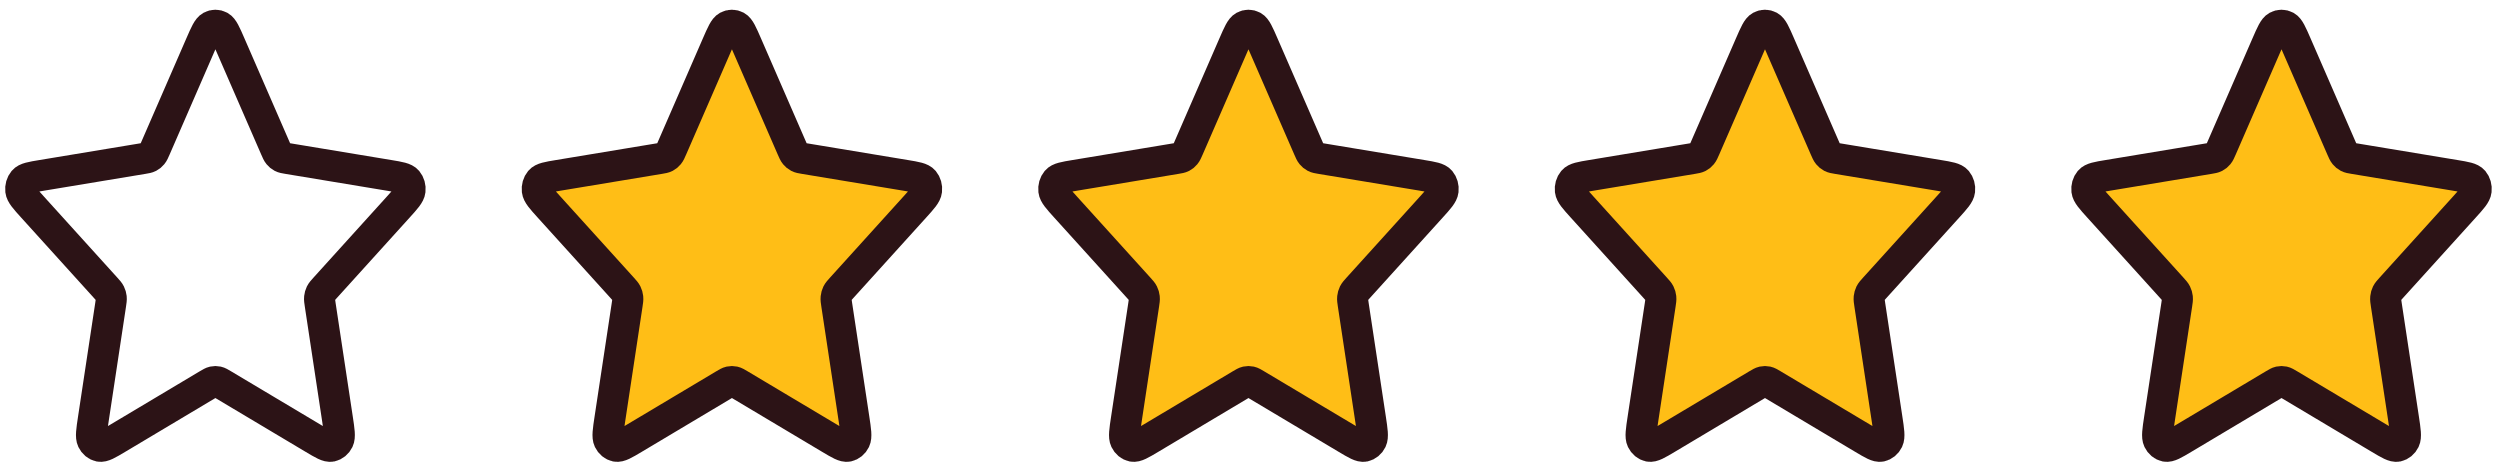
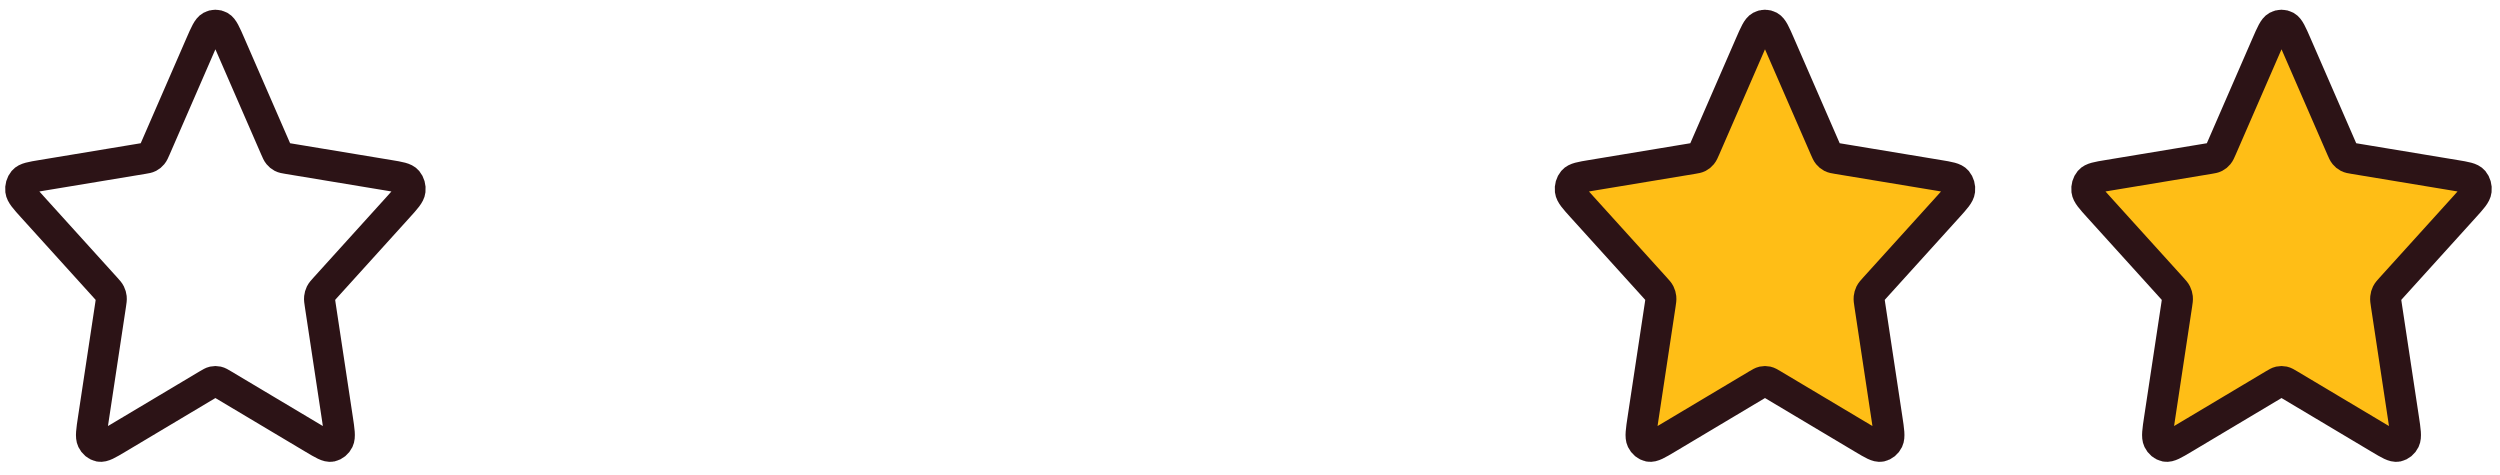
<svg xmlns="http://www.w3.org/2000/svg" width="121" height="23" viewBox="0 0 121 23" fill="none">
  <path d="M9.708 2.155C9.939 1.625 10.054 1.361 10.211 1.276C10.347 1.202 10.505 1.202 10.641 1.276C10.797 1.361 10.913 1.625 11.143 2.155L13.33 7.179C13.398 7.335 13.432 7.414 13.482 7.474C13.526 7.528 13.579 7.572 13.637 7.602C13.703 7.637 13.779 7.65 13.931 7.675L18.823 8.486C19.338 8.571 19.595 8.614 19.715 8.757C19.818 8.881 19.867 9.052 19.847 9.221C19.825 9.416 19.638 9.622 19.265 10.034L15.727 13.942C15.617 14.064 15.562 14.125 15.526 14.197C15.495 14.261 15.475 14.332 15.467 14.405C15.458 14.487 15.471 14.573 15.497 14.745L16.332 20.266C16.42 20.848 16.464 21.139 16.381 21.312C16.309 21.462 16.181 21.567 16.033 21.599C15.862 21.634 15.632 21.497 15.171 21.222L10.798 18.614C10.662 18.533 10.594 18.492 10.522 18.476C10.459 18.462 10.393 18.462 10.33 18.476C10.258 18.492 10.19 18.533 10.053 18.614L5.681 21.222C5.22 21.497 4.989 21.634 4.819 21.599C4.67 21.567 4.543 21.462 4.471 21.312C4.388 21.139 4.432 20.848 4.52 20.266L5.355 14.745C5.381 14.573 5.394 14.487 5.385 14.405C5.377 14.332 5.357 14.261 5.325 14.197C5.29 14.125 5.235 14.064 5.124 13.942L1.586 10.034C1.213 9.622 1.027 9.416 1.004 9.221C0.985 9.052 1.033 8.881 1.137 8.757C1.256 8.614 1.514 8.571 2.029 8.486L6.92 7.675C7.072 7.65 7.148 7.637 7.215 7.602C7.273 7.572 7.326 7.528 7.37 7.474C7.42 7.414 7.454 7.335 7.522 7.179L9.708 2.155Z" stroke="#2C1316" stroke-width="1.5" stroke-linecap="round" stroke-linejoin="round" />
-   <path d="M34.708 2.155C34.939 1.625 35.054 1.361 35.211 1.276C35.347 1.202 35.505 1.202 35.641 1.276C35.797 1.361 35.913 1.625 36.143 2.155L38.33 7.179C38.398 7.335 38.432 7.414 38.482 7.474C38.526 7.528 38.578 7.572 38.637 7.602C38.703 7.637 38.779 7.65 38.931 7.675L43.823 8.486C44.338 8.571 44.595 8.614 44.715 8.757C44.818 8.881 44.867 9.052 44.847 9.221C44.825 9.416 44.638 9.622 44.265 10.034L40.727 13.942C40.617 14.064 40.562 14.125 40.526 14.197C40.495 14.261 40.474 14.332 40.467 14.405C40.458 14.487 40.471 14.573 40.497 14.745L41.332 20.266C41.42 20.848 41.464 21.139 41.381 21.312C41.309 21.462 41.181 21.567 41.033 21.599C40.862 21.634 40.632 21.497 40.171 21.222L35.798 18.614C35.662 18.533 35.594 18.492 35.522 18.476C35.459 18.462 35.393 18.462 35.33 18.476C35.258 18.492 35.19 18.533 35.053 18.614L30.681 21.222C30.22 21.497 29.989 21.634 29.819 21.599C29.671 21.567 29.543 21.462 29.471 21.312C29.388 21.139 29.432 20.848 29.52 20.266L30.355 14.745C30.381 14.573 30.394 14.487 30.385 14.405C30.377 14.332 30.357 14.261 30.325 14.197C30.29 14.125 30.235 14.064 30.124 13.942L26.586 10.034C26.213 9.622 26.027 9.416 26.004 9.221C25.985 9.052 26.033 8.881 26.137 8.757C26.256 8.614 26.514 8.571 27.029 8.486L31.92 7.675C32.072 7.65 32.148 7.637 32.215 7.602C32.273 7.572 32.326 7.528 32.37 7.474C32.42 7.414 32.454 7.335 32.522 7.179L34.708 2.155Z" fill="#FFBE16" stroke="#2C1316" stroke-width="1.5" stroke-linecap="round" stroke-linejoin="round" />
-   <path d="M59.708 2.155C59.939 1.625 60.054 1.361 60.211 1.276C60.347 1.202 60.505 1.202 60.641 1.276C60.797 1.361 60.913 1.625 61.143 2.155L63.33 7.179C63.398 7.335 63.432 7.414 63.482 7.474C63.526 7.528 63.578 7.572 63.637 7.602C63.703 7.637 63.779 7.65 63.931 7.675L68.823 8.486C69.338 8.571 69.595 8.614 69.715 8.757C69.818 8.881 69.867 9.052 69.847 9.221C69.825 9.416 69.638 9.622 69.265 10.034L65.727 13.942C65.617 14.064 65.562 14.125 65.526 14.197C65.495 14.261 65.475 14.332 65.467 14.405C65.458 14.487 65.471 14.573 65.497 14.745L66.332 20.266C66.42 20.848 66.464 21.139 66.381 21.312C66.309 21.462 66.181 21.567 66.033 21.599C65.862 21.634 65.632 21.497 65.171 21.222L60.798 18.614C60.662 18.533 60.594 18.492 60.522 18.476C60.459 18.462 60.393 18.462 60.33 18.476C60.258 18.492 60.19 18.533 60.053 18.614L55.681 21.222C55.22 21.497 54.989 21.634 54.819 21.599C54.67 21.567 54.542 21.462 54.471 21.312C54.388 21.139 54.432 20.848 54.52 20.266L55.355 14.745C55.381 14.573 55.394 14.487 55.385 14.405C55.377 14.332 55.357 14.261 55.325 14.197C55.29 14.125 55.235 14.064 55.124 13.942L51.586 10.034C51.213 9.622 51.027 9.416 51.004 9.221C50.985 9.052 51.033 8.881 51.137 8.757C51.256 8.614 51.514 8.571 52.029 8.486L56.92 7.675C57.072 7.65 57.148 7.637 57.215 7.602C57.273 7.572 57.326 7.528 57.37 7.474C57.42 7.414 57.454 7.335 57.522 7.179L59.708 2.155Z" fill="#FFBE16" stroke="#2C1316" stroke-width="1.5" stroke-linecap="round" stroke-linejoin="round" />
  <path d="M84.708 2.155C84.939 1.625 85.054 1.361 85.211 1.276C85.347 1.202 85.505 1.202 85.641 1.276C85.797 1.361 85.913 1.625 86.143 2.155L88.33 7.179C88.398 7.335 88.432 7.414 88.482 7.474C88.526 7.528 88.579 7.572 88.637 7.602C88.703 7.637 88.779 7.65 88.931 7.675L93.823 8.486C94.338 8.571 94.595 8.614 94.715 8.757C94.818 8.881 94.867 9.052 94.847 9.221C94.825 9.416 94.638 9.622 94.265 10.034L90.727 13.942C90.617 14.064 90.562 14.125 90.526 14.197C90.495 14.261 90.475 14.332 90.467 14.405C90.458 14.487 90.471 14.573 90.497 14.745L91.332 20.266C91.42 20.848 91.464 21.139 91.381 21.312C91.309 21.462 91.181 21.567 91.033 21.599C90.862 21.634 90.632 21.497 90.171 21.222L85.798 18.614C85.662 18.533 85.594 18.492 85.522 18.476C85.459 18.462 85.393 18.462 85.33 18.476C85.258 18.492 85.19 18.533 85.053 18.614L80.681 21.222C80.22 21.497 79.989 21.634 79.819 21.599C79.671 21.567 79.543 21.462 79.471 21.312C79.388 21.139 79.432 20.848 79.52 20.266L80.355 14.745C80.381 14.573 80.394 14.487 80.385 14.405C80.377 14.332 80.357 14.261 80.325 14.197C80.29 14.125 80.235 14.064 80.124 13.942L76.586 10.034C76.213 9.622 76.027 9.416 76.004 9.221C75.985 9.052 76.033 8.881 76.137 8.757C76.256 8.614 76.514 8.571 77.029 8.486L81.92 7.675C82.072 7.65 82.148 7.637 82.215 7.602C82.273 7.572 82.326 7.528 82.37 7.474C82.42 7.414 82.454 7.335 82.522 7.179L84.708 2.155Z" fill="#FFBE16" stroke="#2C1316" stroke-width="1.5" stroke-linecap="round" stroke-linejoin="round" />
  <path d="M109.708 2.155C109.939 1.625 110.054 1.361 110.211 1.276C110.347 1.202 110.505 1.202 110.641 1.276C110.797 1.361 110.913 1.625 111.143 2.155L113.33 7.179C113.398 7.335 113.432 7.414 113.482 7.474C113.526 7.528 113.578 7.572 113.637 7.602C113.703 7.637 113.779 7.65 113.932 7.675L118.823 8.486C119.338 8.571 119.595 8.614 119.715 8.757C119.818 8.881 119.867 9.052 119.847 9.221C119.825 9.416 119.638 9.622 119.265 10.034L115.727 13.942C115.617 14.064 115.562 14.125 115.526 14.197C115.495 14.261 115.474 14.332 115.467 14.405C115.458 14.487 115.471 14.573 115.497 14.745L116.332 20.266C116.42 20.848 116.464 21.139 116.381 21.312C116.309 21.462 116.181 21.567 116.033 21.599C115.862 21.634 115.632 21.497 115.171 21.222L110.798 18.614C110.662 18.533 110.594 18.492 110.522 18.476C110.458 18.462 110.393 18.462 110.33 18.476C110.258 18.492 110.19 18.533 110.053 18.614L105.681 21.222C105.22 21.497 104.989 21.634 104.819 21.599C104.67 21.567 104.543 21.462 104.471 21.312C104.388 21.139 104.432 20.848 104.52 20.266L105.355 14.745C105.381 14.573 105.394 14.487 105.385 14.405C105.377 14.332 105.357 14.261 105.325 14.197C105.29 14.125 105.235 14.064 105.124 13.942L101.586 10.034C101.213 9.622 101.027 9.416 101.004 9.221C100.985 9.052 101.033 8.881 101.137 8.757C101.256 8.614 101.514 8.571 102.029 8.486L106.92 7.675C107.072 7.65 107.148 7.637 107.214 7.602C107.273 7.572 107.326 7.528 107.37 7.474C107.42 7.414 107.454 7.335 107.522 7.179L109.708 2.155Z" fill="#FFBE16" stroke="#2C1316" stroke-width="1.5" stroke-linecap="round" stroke-linejoin="round" />
</svg>